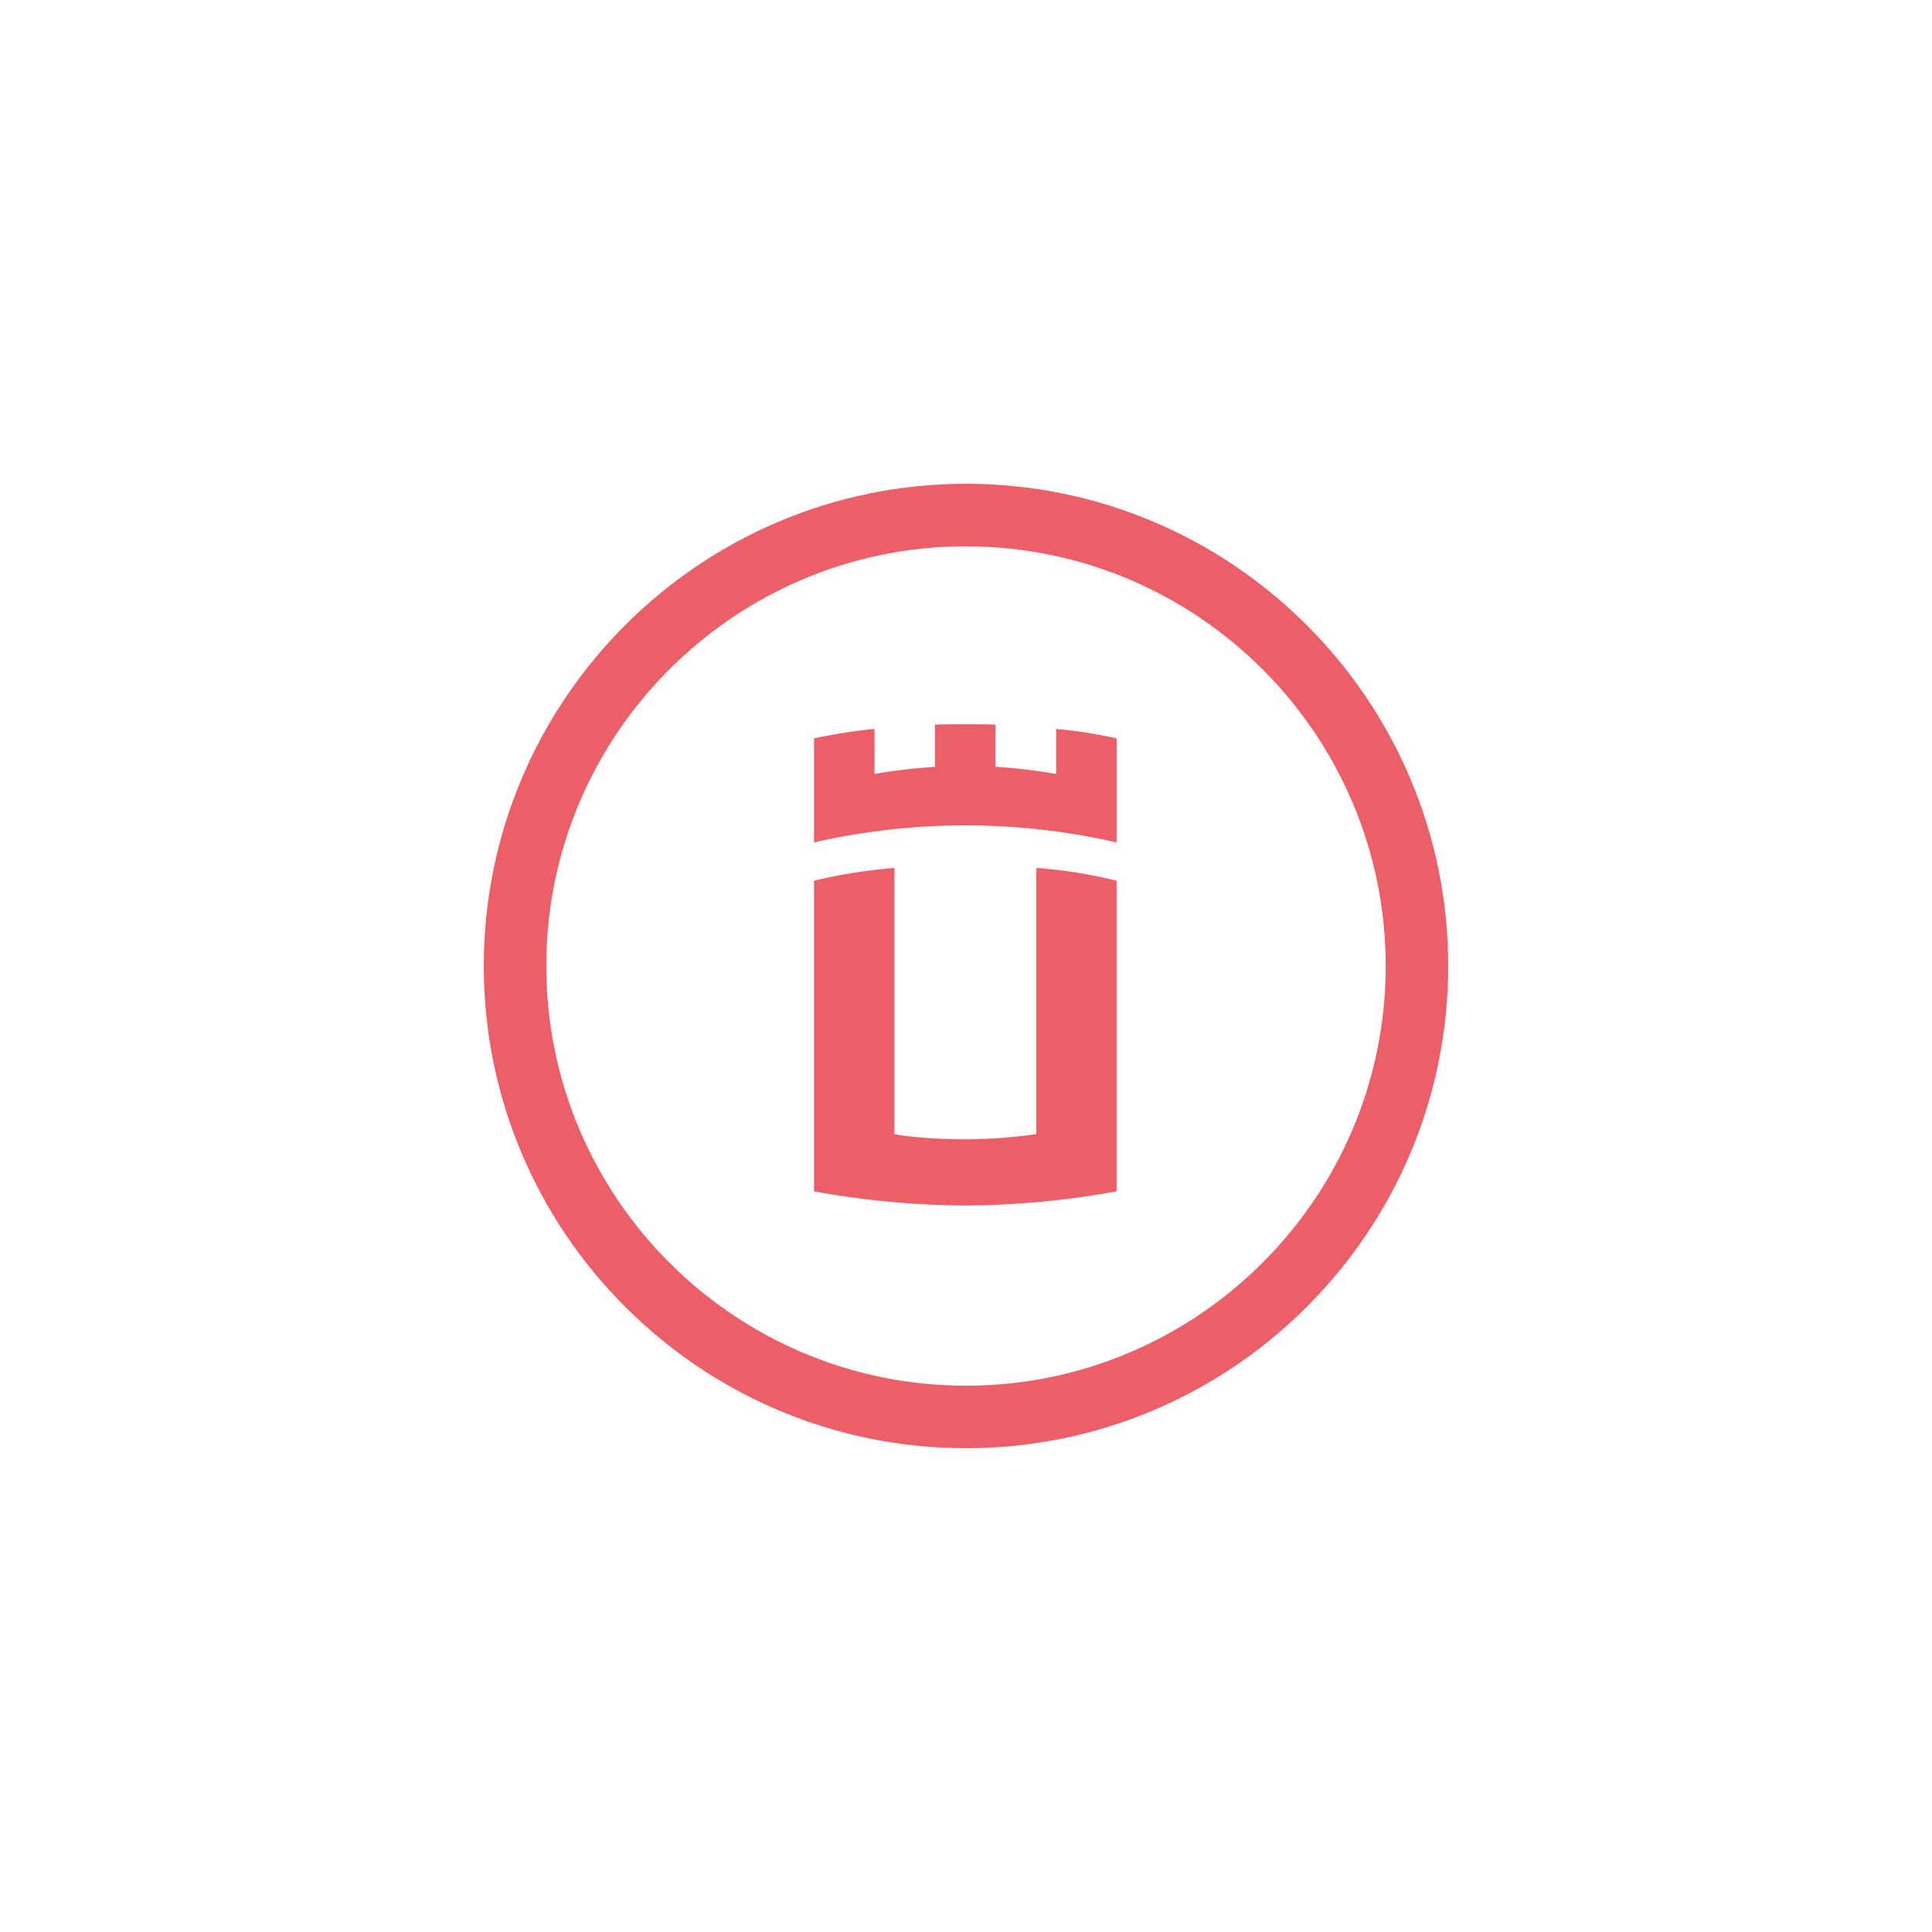
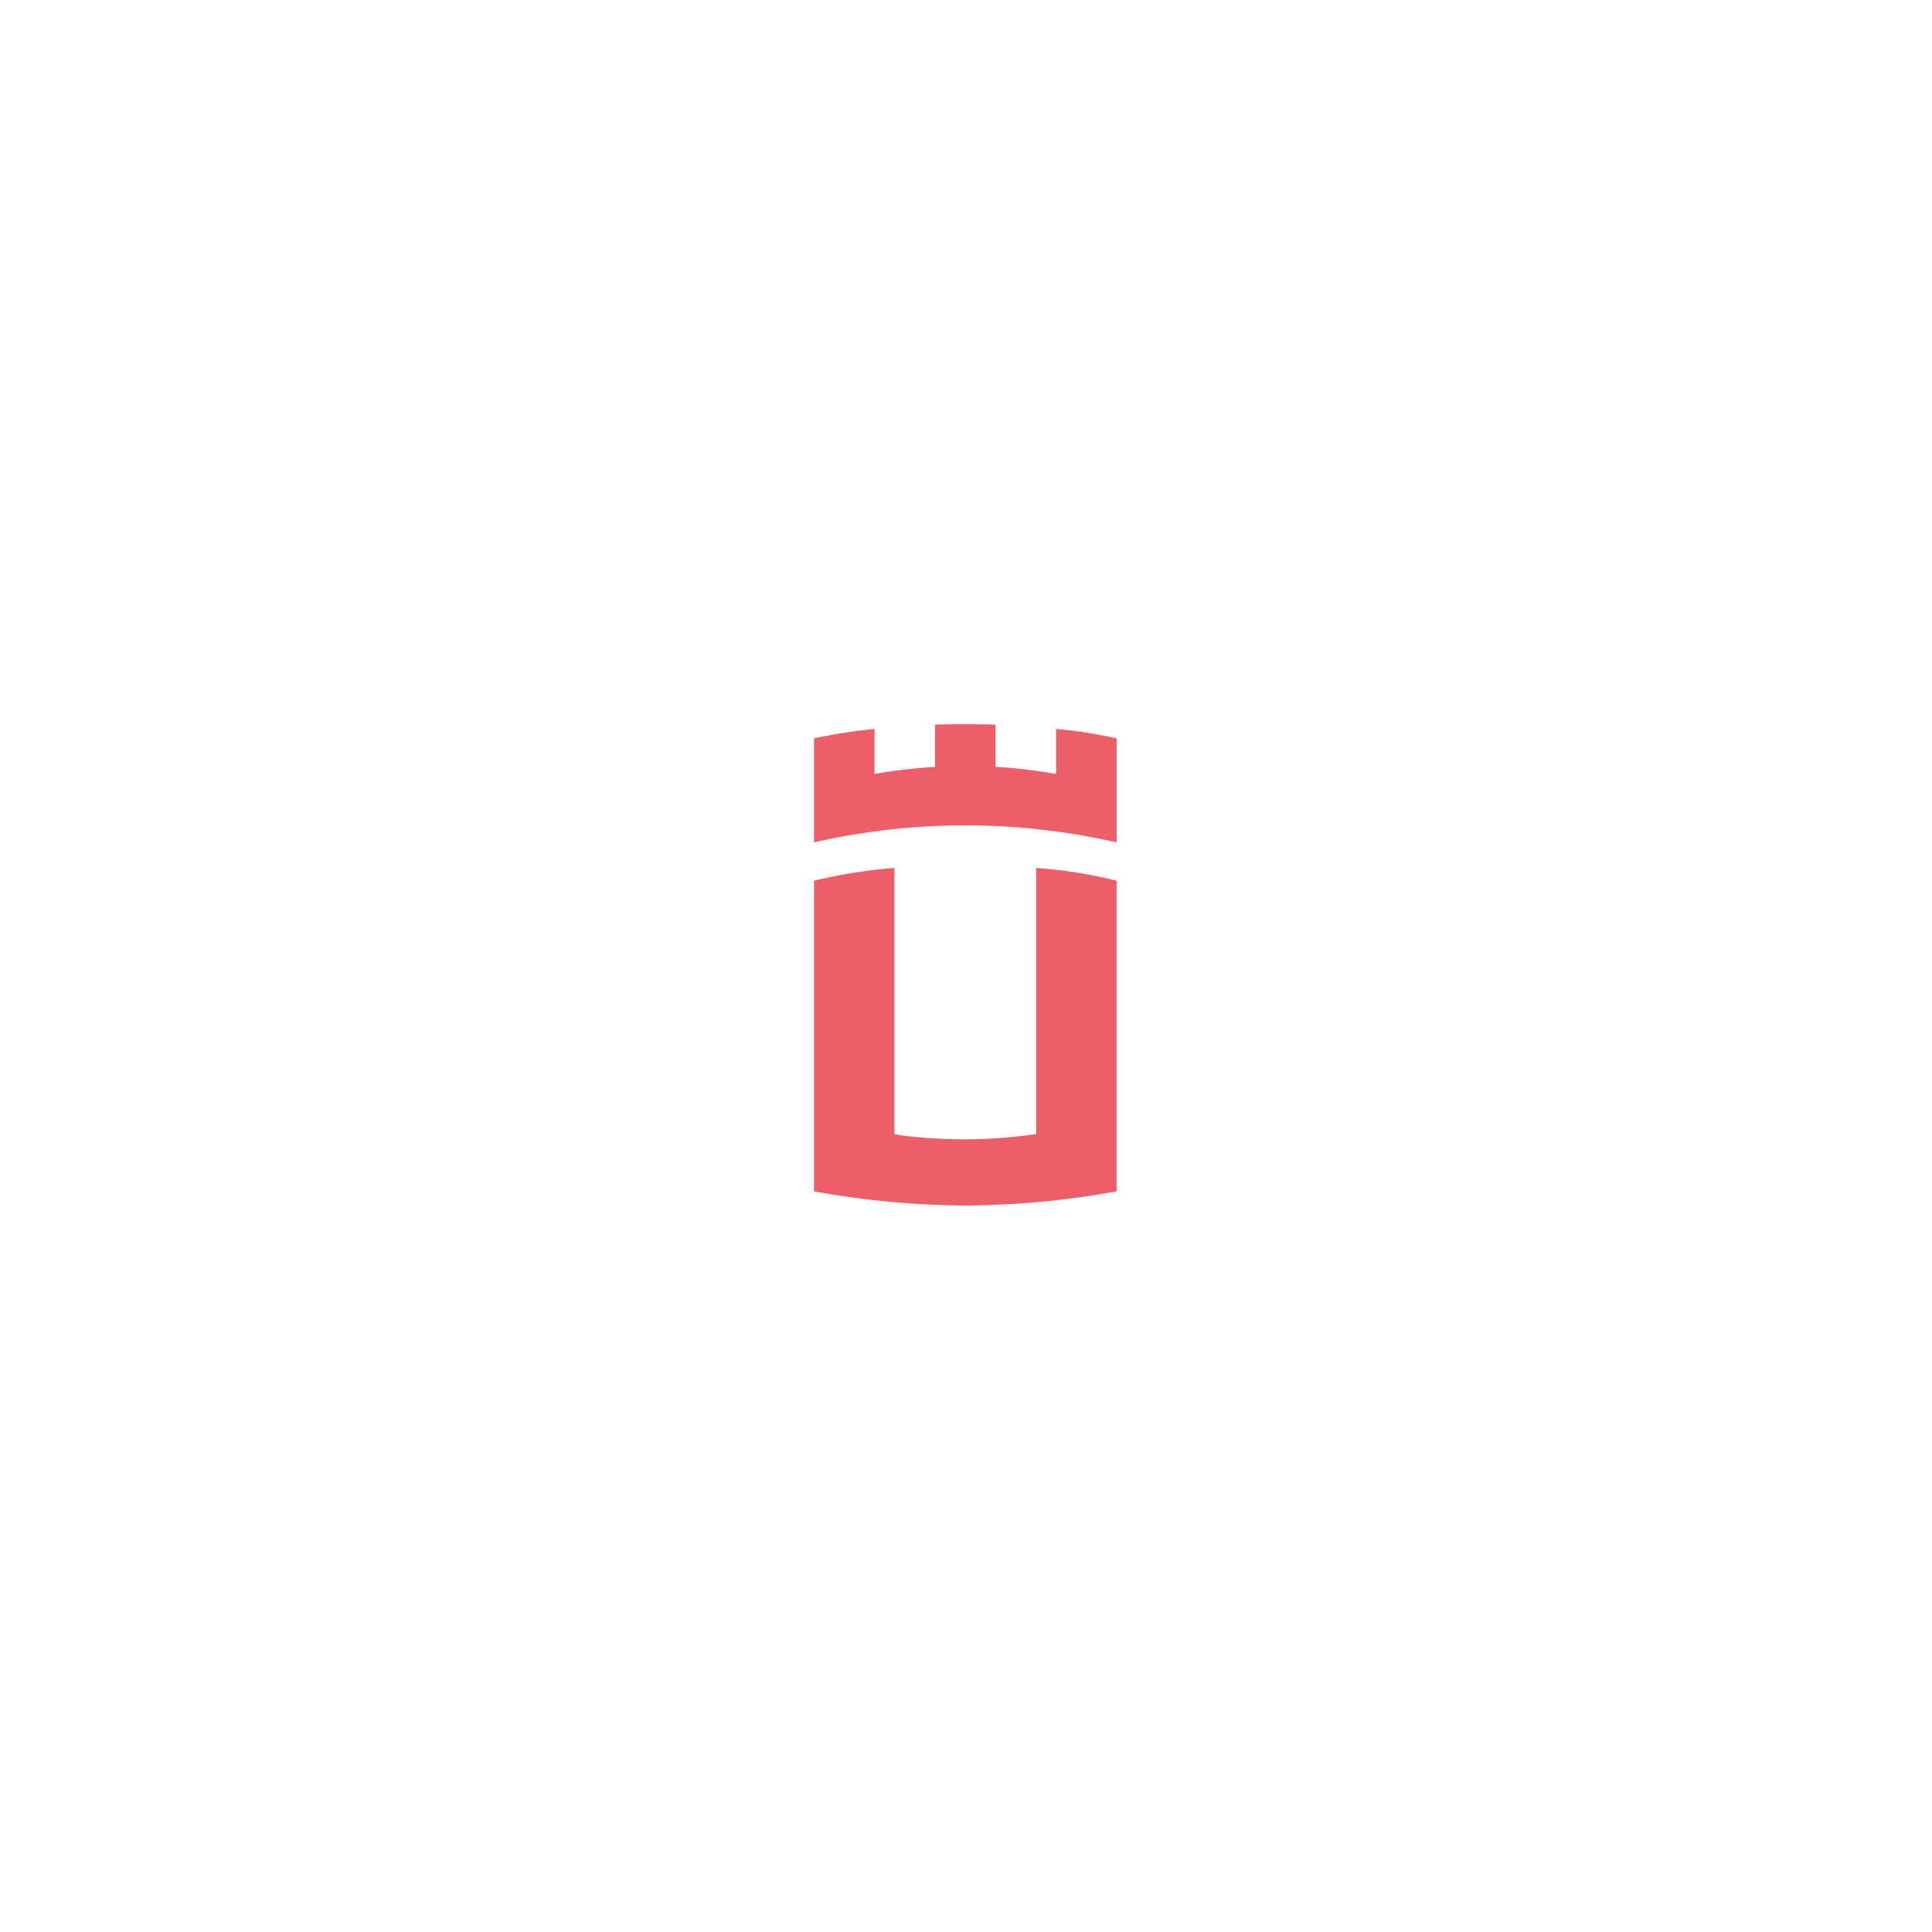
<svg xmlns="http://www.w3.org/2000/svg" id="Layer_1" data-name="Layer 1" viewBox="0 0 649.05 649.05">
  <defs>
    <style>.cls-1{fill:#ec5f68;}</style>
  </defs>
-   <path class="cls-1" d="M324.52,486.52c-89.32,0-162-72.67-162-162s72.68-162,162-162,162,72.68,162,162S413.85,486.52,324.52,486.52Zm0-303c-77.73,0-141,63.25-141,141s63.25,141,141,141,141-63.25,141-141S402.26,183.54,324.52,183.54Z" />
  <path class="cls-1" d="M354.79,244.88a155.25,155.25,0,0,1,20.33,3.18V283a228.71,228.71,0,0,0-101.66,0V248.06a181.31,181.31,0,0,1,20.33-3.18V260a191.37,191.37,0,0,1,20.33-2.38V243.45c3.65-.15,6.51-.15,10.17-.15,3.17,0,7.14,0,10.16.15v14.14A191.85,191.85,0,0,1,354.79,260Z" />
  <path class="cls-1" d="M348.11,291.58a160.58,160.58,0,0,1,27,4.29V400.23A294.38,294.38,0,0,1,324.29,405a294.26,294.26,0,0,1-50.83-4.77V295.87a175.68,175.68,0,0,1,27-4.29V381c5.4,1.11,15.88,1.75,23.83,1.75A171,171,0,0,0,348.11,381Z" />
</svg>